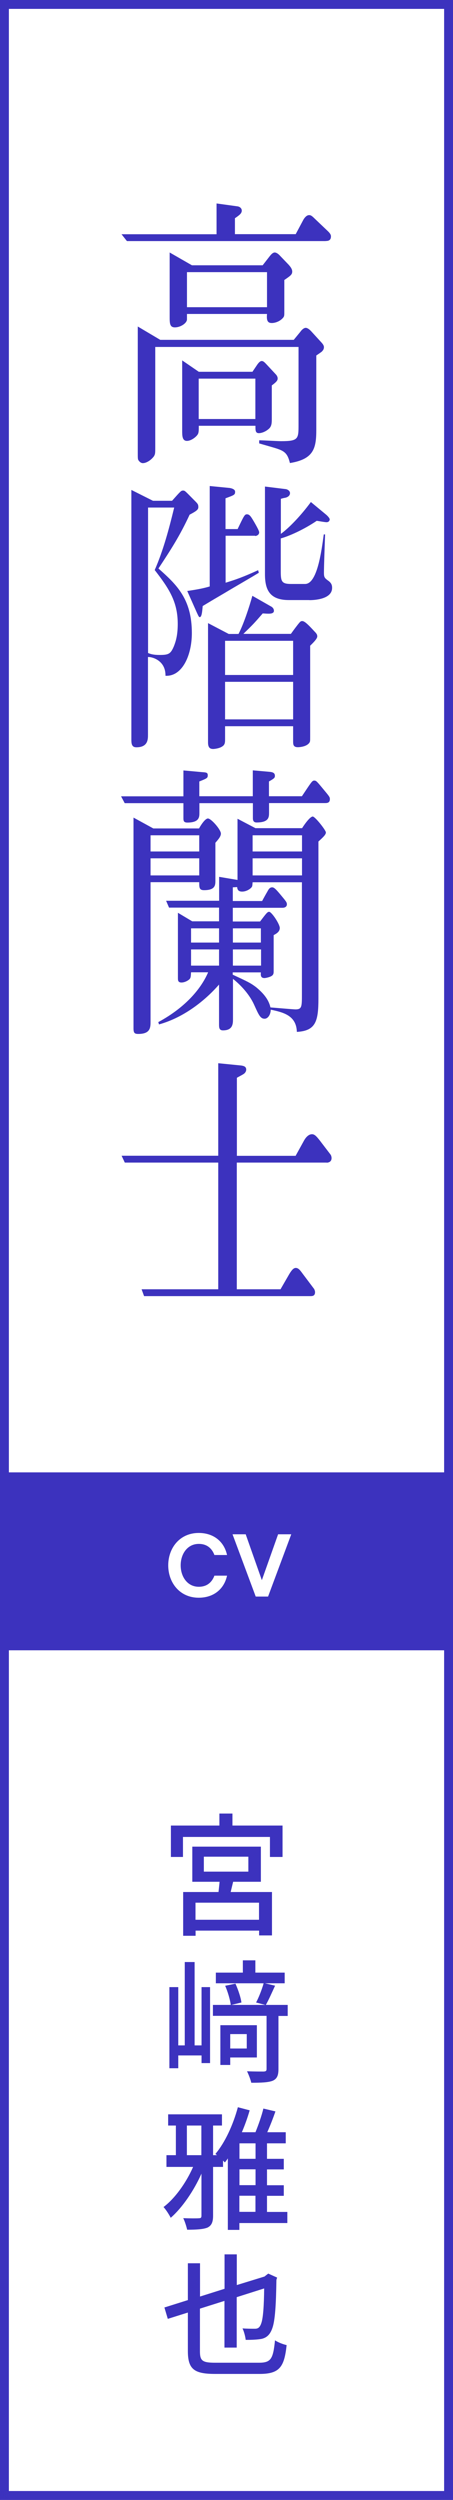
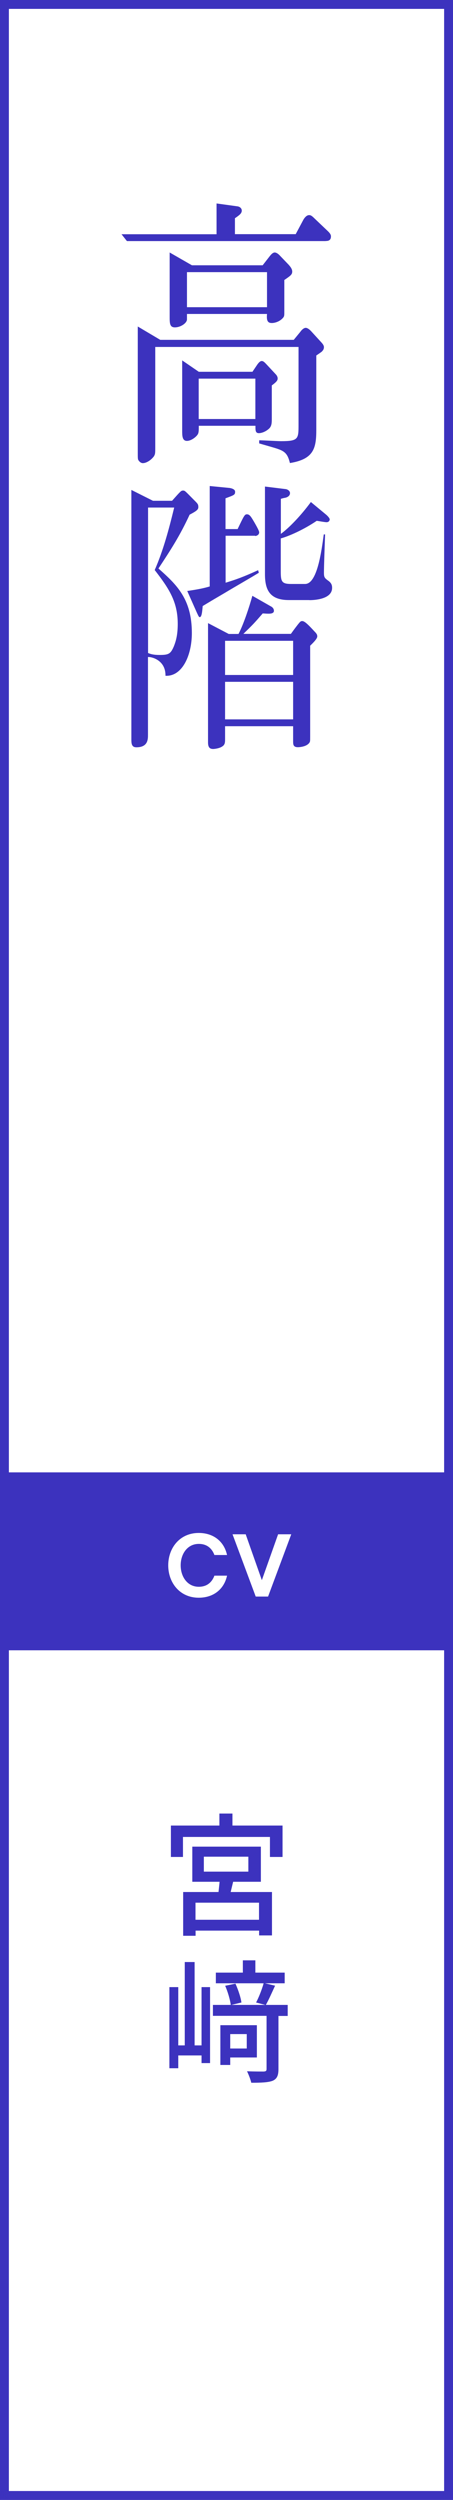
<svg xmlns="http://www.w3.org/2000/svg" id="_レイヤー_2" data-name="レイヤー 2" viewBox="0 0 51 281">
  <rect x="0" y="0" width="51" height="281" fill="#808080" stroke="none" />
  <defs>
    <style>
      .cls-1 {
        stroke: #3c32be;
        stroke-miterlimit: 10;
      }

      .cls-1, .cls-2 {
        fill: #fff;
      }

      .cls-3 {
        fill: #3c32be;
      }
    </style>
  </defs>
  <g id="Layout">
    <g>
      <rect vector-effect="non-scaling-stroke" class="cls-1" x=".5" y=".5" width="50" height="280" />
      <rect vector-effect="non-scaling-stroke" class="cls-3" x=".5" y="165.5" width="50" height="20" />
      <g>
        <path class="cls-2" d="M18.94,175.95c0-1.93,1.28-3.64,3.43-3.64,1.78,0,2.89,1.07,3.19,2.48h-1.42c-.25-.67-.77-1.25-1.76-1.25-1.29,0-2.04,1.14-2.04,2.41s.75,2.41,2.04,2.41c.99,0,1.51-.58,1.76-1.25h1.42c-.3,1.41-1.41,2.48-3.19,2.48-2.15,0-3.43-1.71-3.43-3.64Z" />
        <path class="cls-2" d="M26.18,172.46h1.48l1.82,5.16,1.83-5.16h1.48l-2.61,7h-1.39l-2.61-7Z" />
      </g>
      <g>
        <path class="cls-3" d="M31.81,205.2v3.53h-1.42v-2.25h-9.79v2.25h-1.36v-3.53h5.46v-1.35h1.47v1.35h5.65ZM26.25,211.52c-.1.39-.19.79-.28,1.15h4.65v4.88h-1.45v-.54h-7.15v.58h-1.4v-4.92h3.98c.04-.38.09-.78.12-1.15h-3.07v-3.95h7.72v3.95h-3.1ZM29.16,213.87h-7.15v1.92h7.15v-1.92ZM22.95,210.38h5.01v-1.68h-5.01v1.68Z" />
        <path class="cls-3" d="M22.69,223.36h.96v8.54h-.96v-.86h-2.62v1.44h-1v-9.12h1v6.55h.73v-9.37h1.11v9.37h.78v-6.55ZM32.4,226.6h-1.05v5.98c0,.72-.17,1.1-.66,1.31-.51.19-1.27.22-2.4.22-.08-.36-.3-.93-.48-1.29.83.03,1.65.03,1.89.03.24-.02.31-.08.31-.29v-5.97h-6.04v-1.23h2.01c-.07-.56-.33-1.47-.63-2.15l1.16-.24c.3.68.6,1.54.67,2.12l-1.14.27h3.83l-1.04-.27c.31-.58.67-1.5.85-2.16h-5.38v-1.2h3.04v-1.38h1.41v1.38h3.3v1.2h-2.22l1.14.27c-.36.78-.72,1.6-1.04,2.16h2.46v1.23ZM25.92,231.27v.84h-1.11v-4.47h4.11v3.63h-3ZM25.92,228.64v1.62h1.86v-1.62h-1.86Z" />
-         <path class="cls-3" d="M32.35,249.88h-5.4v.77h-1.3v-8.04c-.1.17-.23.32-.33.46-.06-.06-.12-.13-.21-.21v.71h-1.12v5.47c0,.74-.17,1.12-.63,1.35-.47.19-1.23.24-2.29.24-.08-.36-.26-.94-.44-1.3.78.03,1.53.03,1.75.01.24,0,.3-.07.3-.3v-4.71c-.85,1.91-2.16,3.83-3.46,4.96-.18-.36-.54-.92-.81-1.21,1.26-.94,2.54-2.71,3.33-4.51h-3v-1.32h1.06v-3.33h-.87v-1.26h6.06v1.26h-1v3.33h.44l-.18-.14c1.08-1.27,2-3.28,2.53-5.25l1.33.35c-.24.83-.54,1.67-.88,2.46h1.53c.33-.81.71-1.88.89-2.66l1.36.32c-.27.78-.6,1.63-.92,2.34h2.08v1.25h-2.11v1.74h1.89v1.19h-1.89v1.78h1.89v1.19h-1.89v1.81h2.29v1.26ZM21.04,242.25h1.63v-3.33h-1.63v3.33ZM28.77,240.92h-1.81v1.74h1.81v-1.74ZM28.77,243.84h-1.81v1.78h1.81v-1.78ZM26.95,248.62h1.81v-1.81h-1.81v1.81Z" />
-         <path class="cls-3" d="M29.16,265.58c1.36,0,1.59-.45,1.8-2.52.35.24.92.45,1.31.54-.26,2.44-.78,3.24-3.04,3.24h-4.98c-2.38,0-3.1-.51-3.1-2.58v-4.32l-2.26.71-.38-1.28,2.64-.83v-4.14h1.37v3.74l2.76-.87v-3.87h1.38v3.45l3.12-.96.15-.12.27-.21,1,.45-.08.25c-.04,2.79-.15,4.59-.46,5.44-.27.78-.69,1.08-1.21,1.2-.48.09-1.25.12-1.79.11-.03-.33-.19-.96-.36-1.29.48.04,1.14.04,1.4.04.33,0,.55-.11.73-.66.19-.58.29-1.88.31-3.87l-3.09.98v5.67h-1.38v-5.25l-2.76.87v4.79c0,1.07.27,1.29,1.72,1.29h4.94Z" />
      </g>
      <g>
        <path class="cls-3" d="M36.67,27.1H14.29l-.61-.77h10.7v-3.46l2.33.32c.28.03.51.22.51.48,0,.32-.26.51-.77.86v1.79h6.84l.87-1.63c.13-.22.36-.51.64-.51.23,0,.36.13.72.48l1.41,1.34c.33.32.33.48.33.58,0,.48-.36.51-.59.51ZM36.28,39.48c-.1.1-.59.42-.67.48v8.35c0,2.08-.28,3.3-2.97,3.74-.23-.93-.49-1.28-1.31-1.57-.33-.13-1.84-.54-2.15-.64v-.35c.38,0,2.1.1,2.46.1,1.97,0,1.97-.26,1.97-1.89v-8.7h-16.13v11.3c0,.61,0,.74-.15.99-.31.42-.84.77-1.25.77-.21,0-.38-.16-.49-.32-.08-.13-.08-.22-.08-.93v-14.11l2.53,1.5h15.03l.74-.9c.13-.19.38-.45.61-.45.21,0,.46.22.61.38l1.08,1.18c.15.16.36.38.36.61,0,.19-.08.35-.2.45ZM32.01,31.48v3.52c0,.45,0,.51-.1.67-.38.48-.97.64-1.31.64-.46,0-.61-.26-.54-1.02h-9.01v.61c0,.42-.72.9-1.36.9-.59,0-.59-.48-.59-1.22v-7.2l2.51,1.44h7.96l.77-.99c.15-.19.36-.45.59-.45.2,0,.44.19.61.38l.95.99c.08.1.41.42.41.77s-.2.48-.9.96ZM30.6,43.32v3.71c0,.48,0,.86-.31,1.15-.38.35-.85.51-1.15.51-.41,0-.38-.38-.38-.83h-6.38c0,.48,0,.7-.08.9-.15.32-.77.8-1.25.8-.54,0-.54-.58-.54-1.18v-7.87l1.87,1.28h6.04l.56-.83c.1-.13.28-.38.49-.38.18,0,.33.16.51.35l1.1,1.18s.18.19.18.42c0,.19-.05.35-.67.8ZM30.06,30.59h-9.01v3.94h9.01v-3.94ZM28.75,42.56h-6.38v4.54h6.38v-4.54Z" />
        <path class="cls-3" d="M21.35,57.85c-1.1,2.37-2.07,3.87-3.51,6.05,2.05,1.82,3.76,3.42,3.76,7.26,0,2.5-1.08,4.9-2.97,4.8.03-1.76-1.56-2.14-1.97-2.11v8.74c0,.51,0,1.41-1.31,1.41-.56,0-.56-.48-.56-.9v-28.03l2.43,1.22h2.15c1-1.12,1.02-1.15,1.25-1.15.2,0,.23.06,1.25,1.09.38.38.46.45.46.77,0,.26-.15.42-1,.86ZM17.41,64.09c.97-2.21,1.61-4.61,2.2-7.04h-2.94v16.35c.31.13.64.22,1.31.22,1.02,0,1.23-.13,1.59-.96.23-.58.44-1.28.44-2.53,0-2.46-.95-3.94-2.59-6.05ZM28.73,60.22h-3.33v5.28c1.05-.32,1.92-.61,3.66-1.41l.08.29c-.87.54-2.56,1.5-3.84,2.27-2.02,1.18-2.25,1.34-2.48,1.47-.05.58-.1,1.25-.33,1.25-.1,0-.15-.13-.33-.51l-1.08-2.43c1.28-.19,1.89-.32,2.53-.51v-11.29l2.25.22c.18.03.61.13.61.42,0,.35-.1.38-1.08.74v3.46h1.36c.72-1.5.79-1.66,1.05-1.66.31,0,.46.26.87.96.2.35.51.9.51,1.06,0,.32-.33.42-.46.42ZM34.92,72.6v10.24c0,.48,0,.54-.13.7-.38.45-1.25.45-1.25.45-.54,0-.54-.32-.54-.7v-1.66h-7.66v1.44c0,.32,0,.58-.23.77-.38.32-1.08.35-1.1.35-.38,0-.59-.16-.59-.74v-13.41l2.33,1.22h1.1c.56-1.06,1.2-2.98,1.56-4.29l2.07,1.18c.13.06.36.22.36.51,0,.32-.44.32-.59.32s-.23,0-.67-.03c-1,1.15-1.1,1.25-2.18,2.3h5.35c.44-.61.49-.67.79-1.06.26-.32.31-.38.49-.38.28,0,.74.48,1.36,1.15.26.26.33.38.33.58,0,.29-.59.83-.82,1.06ZM33,72.03h-7.66v3.84h7.66v-3.84ZM33,76.64h-7.66v4.22h7.66v-4.22ZM34.85,67.45h-2.33c-2.18,0-2.69-1.18-2.69-2.91v-9.85l2.36.29c.18.03.46.19.46.45,0,.29-.26.45-.49.51q-.33.06-.54.13v3.94c.92-.67,2.23-2.02,3.38-3.58l1.74,1.44c.15.13.38.38.38.51s-.1.32-.36.32c-.15,0-.92-.13-1.1-.16-1.46.99-3.12,1.73-4.05,1.98v3.71c0,1.12.1,1.41,1.15,1.41h1.59c1.36,0,1.84-3.65,2.1-5.57h.15c-.03.83-.13,3.58-.13,4.32,0,.48.08.58.41.83.38.26.51.48.51.86,0,1.28-2,1.38-2.56,1.38Z" />
-         <path class="cls-3" d="M36.56,90.27h-6.27v1.06c0,.51,0,1.12-1.41,1.12-.41,0-.41-.35-.41-.51v-1.66h-6.02v1.06c0,.45.03,1.12-1.36,1.12-.46,0-.44-.26-.44-.58v-1.6h-6.61l-.41-.77h7.02v-2.91l2.1.19c.49.03.64.06.64.35,0,.32-.08.35-.95.7v1.66h6.02v-2.91l1.82.16c.38.03.67.1.67.45,0,.22-.05.29-.67.64v1.66h3.71c1.05-1.57,1.15-1.76,1.38-1.76s.28.06,1.05.99c.64.77.72.86.72,1.09,0,.45-.33.45-.59.45ZM24.25,94.72v4.32c0,.51-.08,1.02-1.28,1.02-.54,0-.54-.29-.54-.9h-5.48v15.65c0,.67,0,1.41-1.38,1.41-.44,0-.54-.13-.54-.64v-23.68l2.23,1.22h5.15c.15-.29.67-1.12,1-1.12.36,0,1.46,1.25,1.46,1.7,0,.32-.28.64-.61,1.02ZM22.43,93.89h-5.48v1.82h5.48v-1.82ZM22.43,96.48h-5.48v1.92h5.48v-1.92ZM35.85,94.62v17.63c0,2.56-.31,3.62-2.43,3.74-.05-1.89-1.61-2.21-2.94-2.5,0,.54-.31,1.02-.69,1.02-.49,0-.67-.45-1.18-1.57-.49-1.09-1.41-2.14-2.38-2.91v4.51c0,.51,0,1.28-1.13,1.28-.41,0-.44-.29-.44-.64v-4.51c-1.25,1.44-3.66,3.62-6.76,4.48l-.08-.26c3.2-1.73,4.89-3.9,5.61-5.6h-1.92c-.03.48-.03.64-.2.8-.26.22-.61.35-.87.35-.41,0-.41-.26-.41-.51v-7.33l1.61.96h3.02v-1.54h-5.63l-.33-.77h5.97v-2.69l2.07.35v-6.88l2.02,1.06h5.25c.26-.42.9-1.31,1.2-1.31.26,0,1.48,1.54,1.48,1.79s-.31.54-.84,1.02ZM24.66,104.35h-3.15v1.6h3.15v-1.6ZM24.66,106.72h-3.15v1.82h3.15v-1.82ZM34,99.17h-5.56c-.03.38-.03.42-.08.51-.13.22-.61.54-1.1.54-.33,0-.54-.13-.56-.51-.03,0-.44.03-.49.03v1.54h3.3c.08-.16.49-.9.59-1.06.15-.29.28-.48.54-.48.2,0,.38.16.87.74.69.83.79.93.79,1.18,0,.13-.08.38-.51.38h-5.58v1.54h3.07c.69-.9.82-1.09,1.02-1.09.28,0,1.2,1.38,1.2,1.82,0,.42-.38.64-.69.8v3.94c0,.29,0,.38-.08.51-.15.26-.84.38-.95.38-.44,0-.44-.32-.41-.64h-3.17v.26c1.74.8,2.05.96,2.64,1.41,1.1.9,1.46,1.63,1.61,2.27.44.03,2.59.22,2.82.22.72,0,.72-.32.72-1.73v-12.58ZM29.37,104.35h-3.15v1.6h3.15v-1.6ZM29.39,106.72h-3.17v1.82h3.17v-1.82ZM34,93.89h-5.56v1.82h5.56v-1.82ZM34,96.48h-5.56v1.92h5.56v-1.92Z" />
-         <path class="cls-3" d="M36.77,130.68h-10.11v14.24h4.92l1-1.73c.31-.51.51-.67.72-.67.31,0,.51.29.79.67l1.28,1.7c.03.06.1.22.1.35,0,.42-.28.45-.51.45h-18.74l-.28-.77h8.63v-14.24h-10.52l-.36-.77h10.88v-10.4l2.61.26c.13.03.54.06.54.45,0,.26-.18.42-.26.48-.13.1-.69.38-.79.45v8.77h6.61l.9-1.63c.18-.35.51-.8.95-.8.31,0,.54.29.87.7l1.2,1.57c.08.1.13.26.13.42,0,.45-.41.51-.54.51Z" />
      </g>
    </g>
  </g>
</svg>